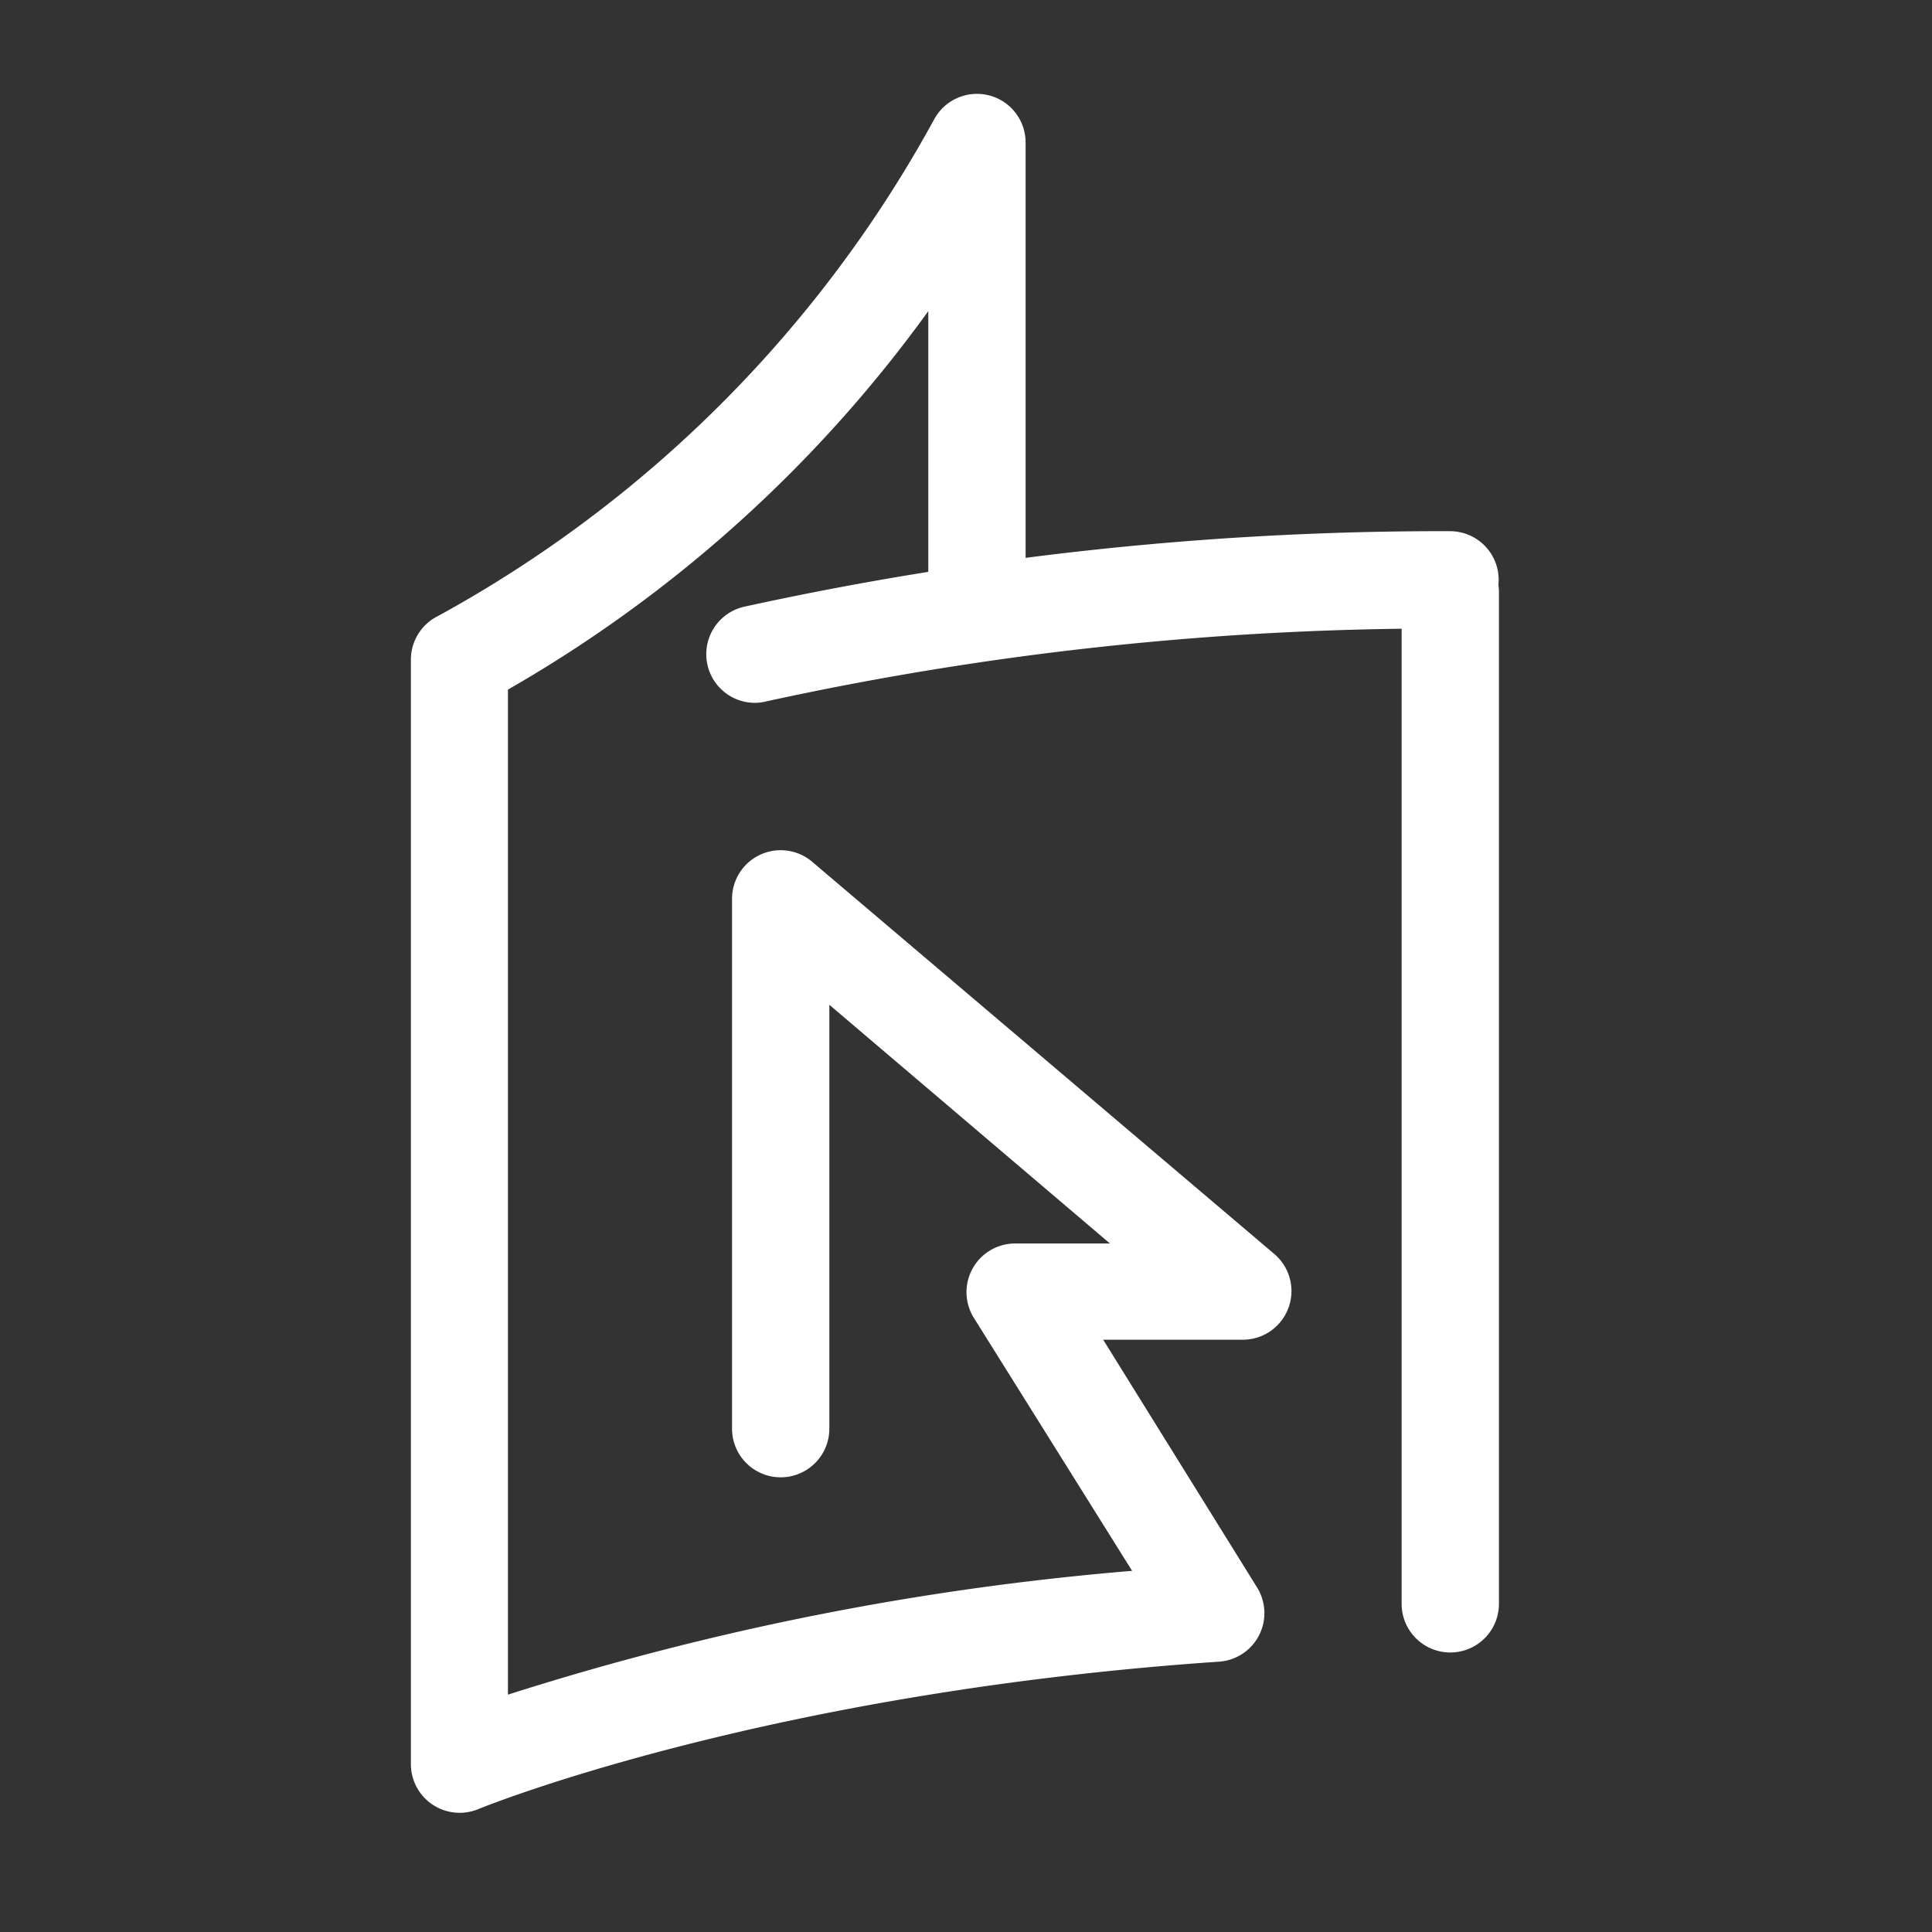
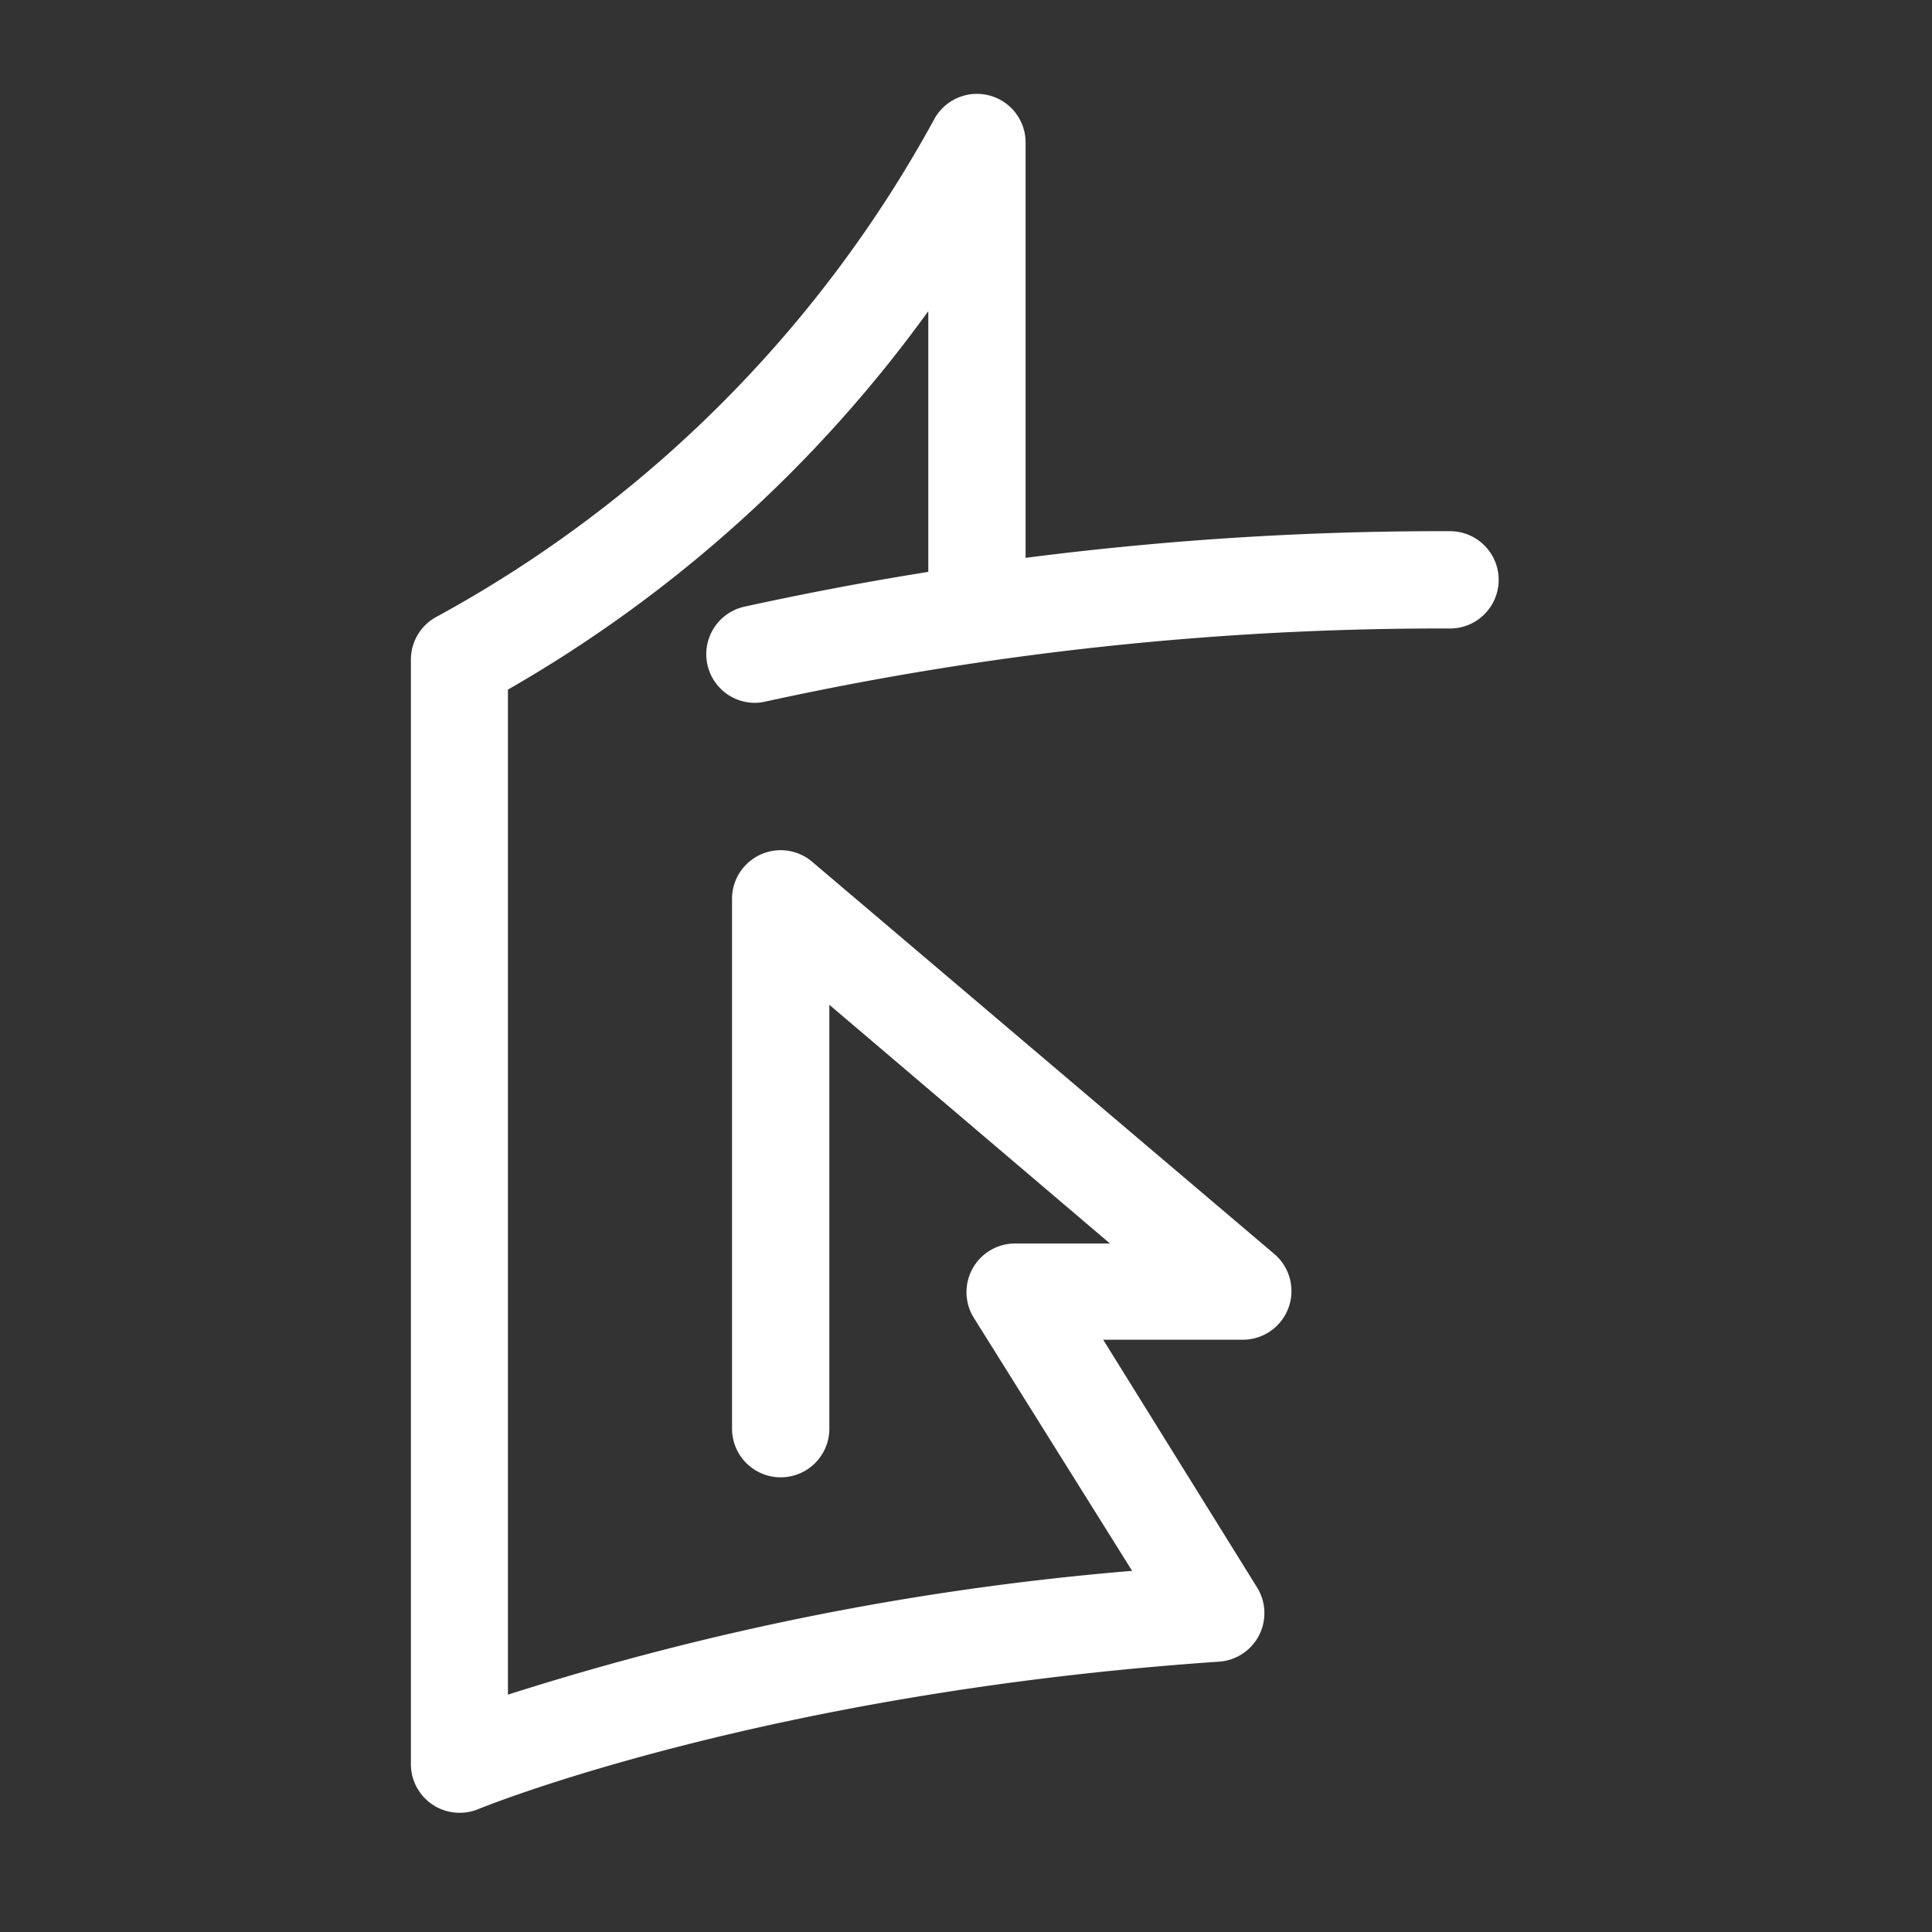
<svg xmlns="http://www.w3.org/2000/svg" viewBox="0 0 71.47 71.47">
  <rect x="0" y="0" width="71.47" height="71.47" fill="#333333" stroke="none" />
  <defs>
    <style>.cls-1{fill:#fff;}.cls-2{fill:none;}</style>
  </defs>
  <title>Recurso 26</title>
  <g id="Capa_2" data-name="Capa 2">
    <g id="Capa_1-2" data-name="Capa 1">
      <g id="_Grupo_" data-name="&lt;Grupo&gt;">
        <g id="_Grupo_2" data-name="&lt;Grupo&gt;">
          <g id="_Grupo_3" data-name="&lt;Grupo&gt;">
            <g id="_Grupo_4" data-name="&lt;Grupo&gt;">
-               <path class="cls-1" d="M53.65,61.13a1.8,1.8,0,0,1-1.8-1.8V21.91a1.8,1.8,0,0,1,3.6,0V59.33A1.8,1.8,0,0,1,53.65,61.13Z" />
-             </g>
+               </g>
          </g>
        </g>
        <g id="_Grupo_5" data-name="&lt;Grupo&gt;">
          <g id="_Grupo_6" data-name="&lt;Grupo&gt;">
            <g id="_Grupo_7" data-name="&lt;Grupo&gt;">
              <path class="cls-1" d="M27.94,26a1.8,1.8,0,0,1-.39-3.56,120.48,120.48,0,0,1,26.09-2.79,1.8,1.8,0,0,1,0,3.6,116.92,116.92,0,0,0-25.31,2.7A1.81,1.81,0,0,1,27.94,26Z" />
            </g>
          </g>
        </g>
        <g id="_Grupo_8" data-name="&lt;Grupo&gt;">
          <g id="_Grupo_9" data-name="&lt;Grupo&gt;">
            <path class="cls-1" d="M17,67.06a1.8,1.8,0,0,1-1.8-1.8V24.41a1.8,1.8,0,0,1,1-1.62A46.16,46.16,0,0,0,34.56,4.41a1.8,1.8,0,0,1,3.38.85V21.91a1.8,1.8,0,1,1-3.6,0V11.51a49.62,49.62,0,0,1-15.55,14V62.69a104.15,104.15,0,0,1,23.09-4.58L36,48.71A1.8,1.8,0,0,1,37.57,46h3.49L30.68,37.17V52.85a1.8,1.8,0,1,1-3.6,0V33.28a1.8,1.8,0,0,1,3-1.37L47.13,46.38A1.8,1.8,0,0,1,46,49.56H40.81l5.69,9.16a1.8,1.8,0,0,1-1.41,2.75c-16.85,1.15-27.3,5.41-27.41,5.46A1.81,1.81,0,0,1,17,67.06Z" />
          </g>
        </g>
      </g>
      <rect id="_Rectángulo_" data-name="&lt;Rectángulo&gt;" class="cls-2" width="71.47" height="71.47" />
    </g>
  </g>
</svg>